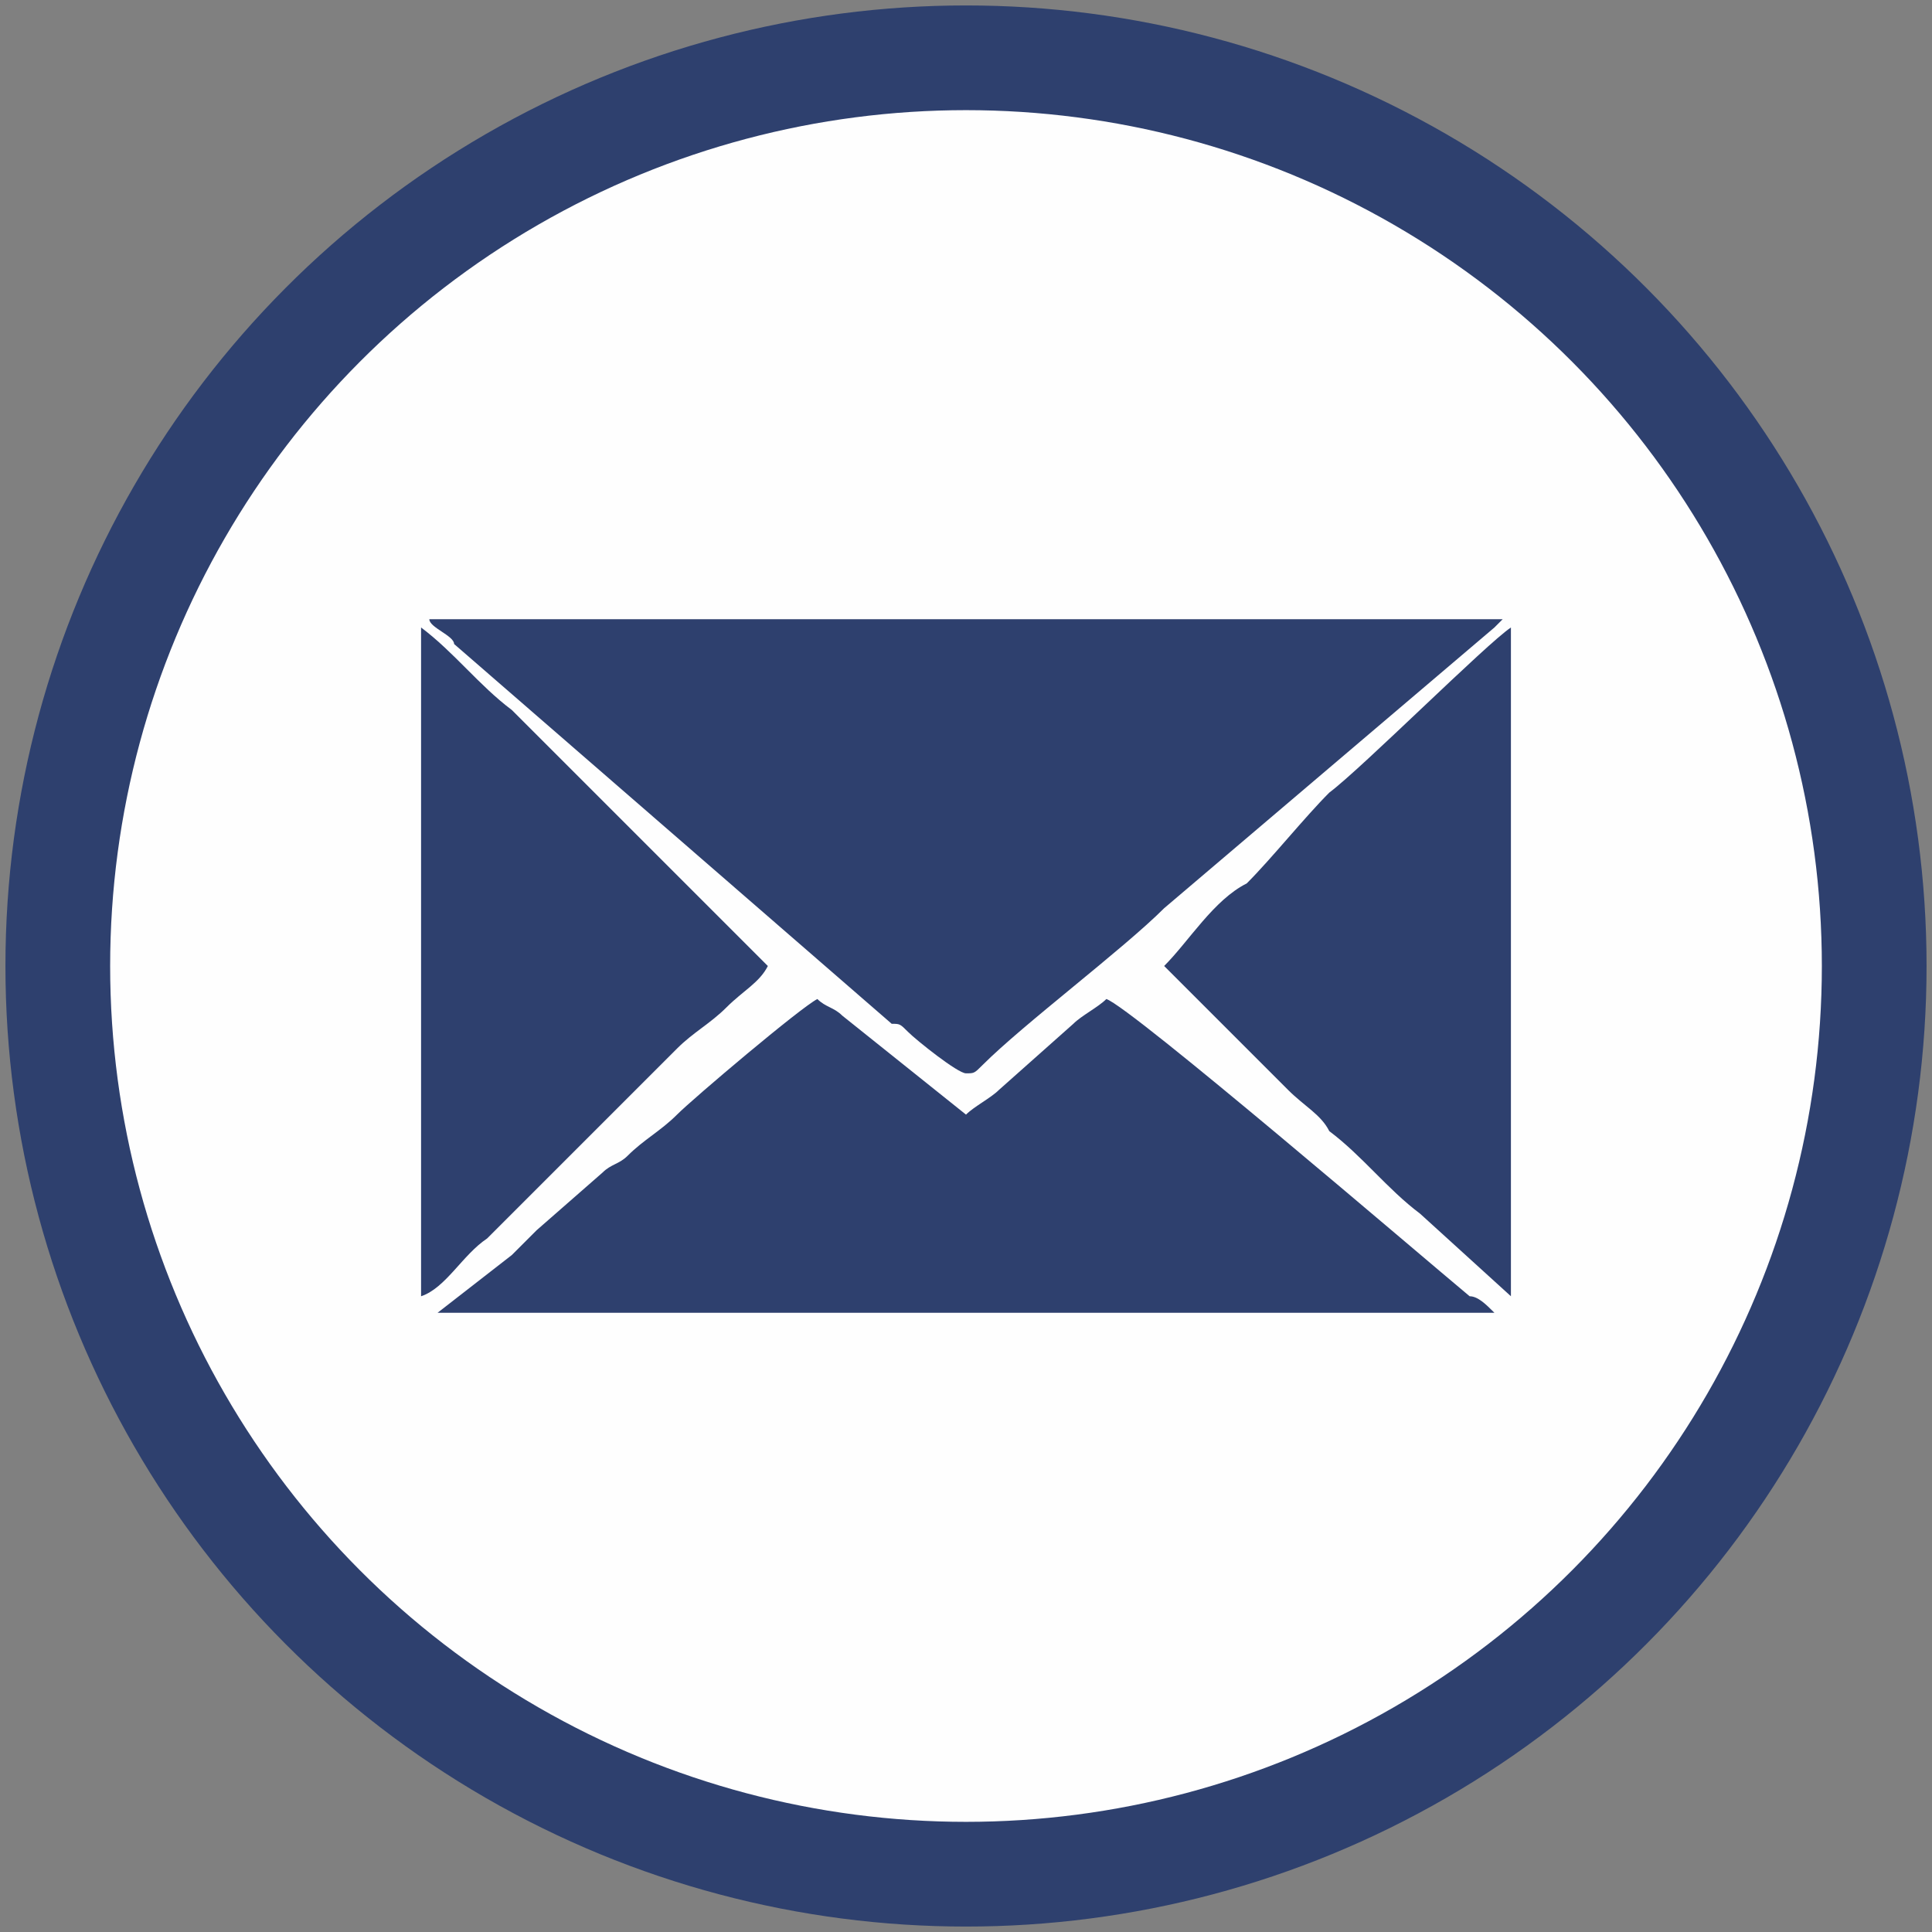
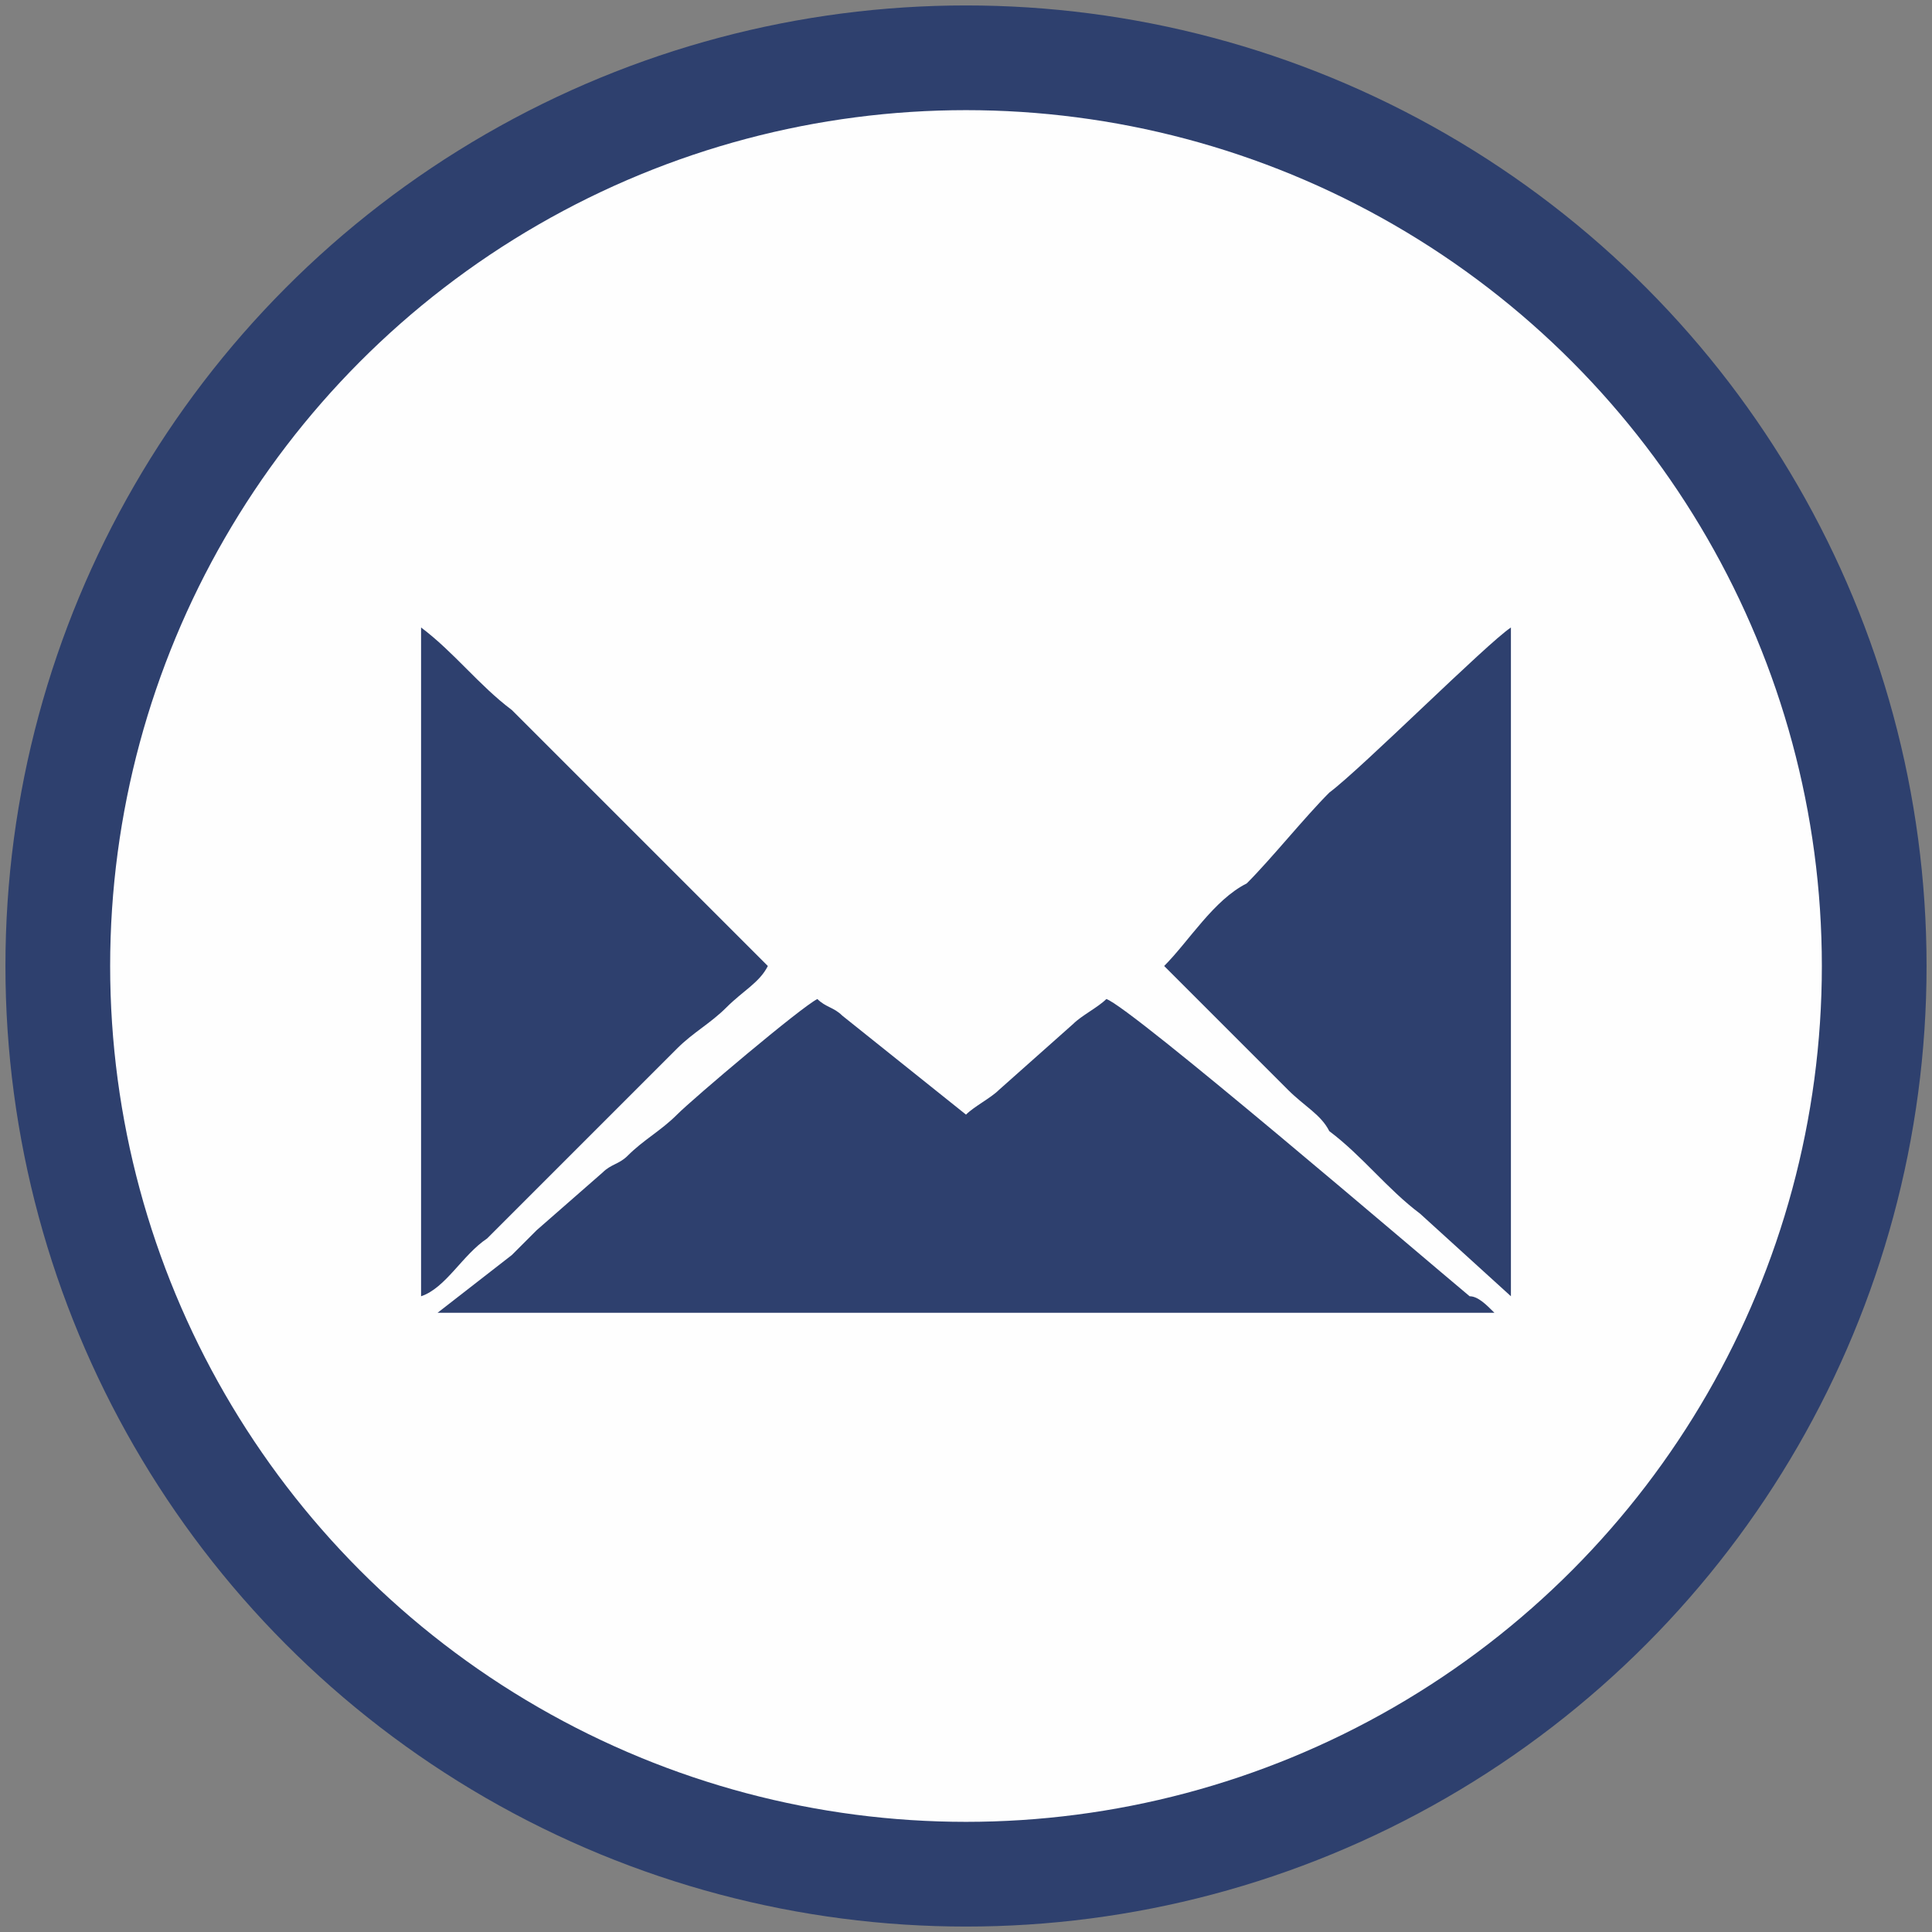
<svg xmlns="http://www.w3.org/2000/svg" xml:space="preserve" width="2175px" height="2175px" version="1.1" style="shape-rendering:geometricPrecision; text-rendering:geometricPrecision; image-rendering:optimizeQuality; fill-rule:evenodd; clip-rule:evenodd" viewBox="0 0 234 234">
  <rect x="0" y="0" width="234" height="234" fill="#808080" stroke="none" />
  <defs>
    <style type="text/css">
   
    .str0 {stroke:#2E406E;stroke-width:12.683}
    .fil0 {fill:#FEFEFE}
    .fil1 {fill:#2E406E}
   
  </style>
  </defs>
  <g id="Capa_x0020_1">
    <circle class="fil0 str0" cx="117" cy="117" r="110" />
    <g id="_2632602286912">
-       <path class="fil1" d="M117 130c1,0 1,0 2,-1 5,-5 17,-14 22,-19l40 -34c1,-1 0,0 1,-1l-130 0c0,1 3,2 3,3l53 46c1,0 1,0 2,1 1,1 6,5 7,5z" />
      <path class="fil1" d="M53 159l128 0c-1,-1 -2,-2 -3,-2 -6,-5 -41,-35 -44,-36 -1,1 -3,2 -4,3l-9 8c-1,1 -3,2 -4,3l-15 -12c-1,-1 -2,-1 -3,-2 -2,1 -15,12 -17,14 -2,2 -4,3 -6,5 -1,1 -2,1 -3,2l-8 7c-1,1 -2,2 -3,3l-9 7z" />
      <path class="fil1" d="M51 157c3,-1 5,-5 8,-7 4,-4 9,-9 13,-13l10 -10c2,-2 4,-3 6,-5 2,-2 4,-3 5,-5l-31 -31c-4,-3 -7,-7 -11,-10l0 81z" />
-       <path class="fil1" d="M141 117l15 15c2,2 4,3 5,5 4,3 7,7 11,10l11 10 0 -81c-3,2 -18,17 -22,20 -3,3 -7,8 -10,11 -4,2 -7,7 -10,10z" />
+       <path class="fil1" d="M141 117l15 15c2,2 4,3 5,5 4,3 7,7 11,10l11 10 0 -81c-3,2 -18,17 -22,20 -3,3 -7,8 -10,11 -4,2 -7,7 -10,10" />
    </g>
  </g>
</svg>